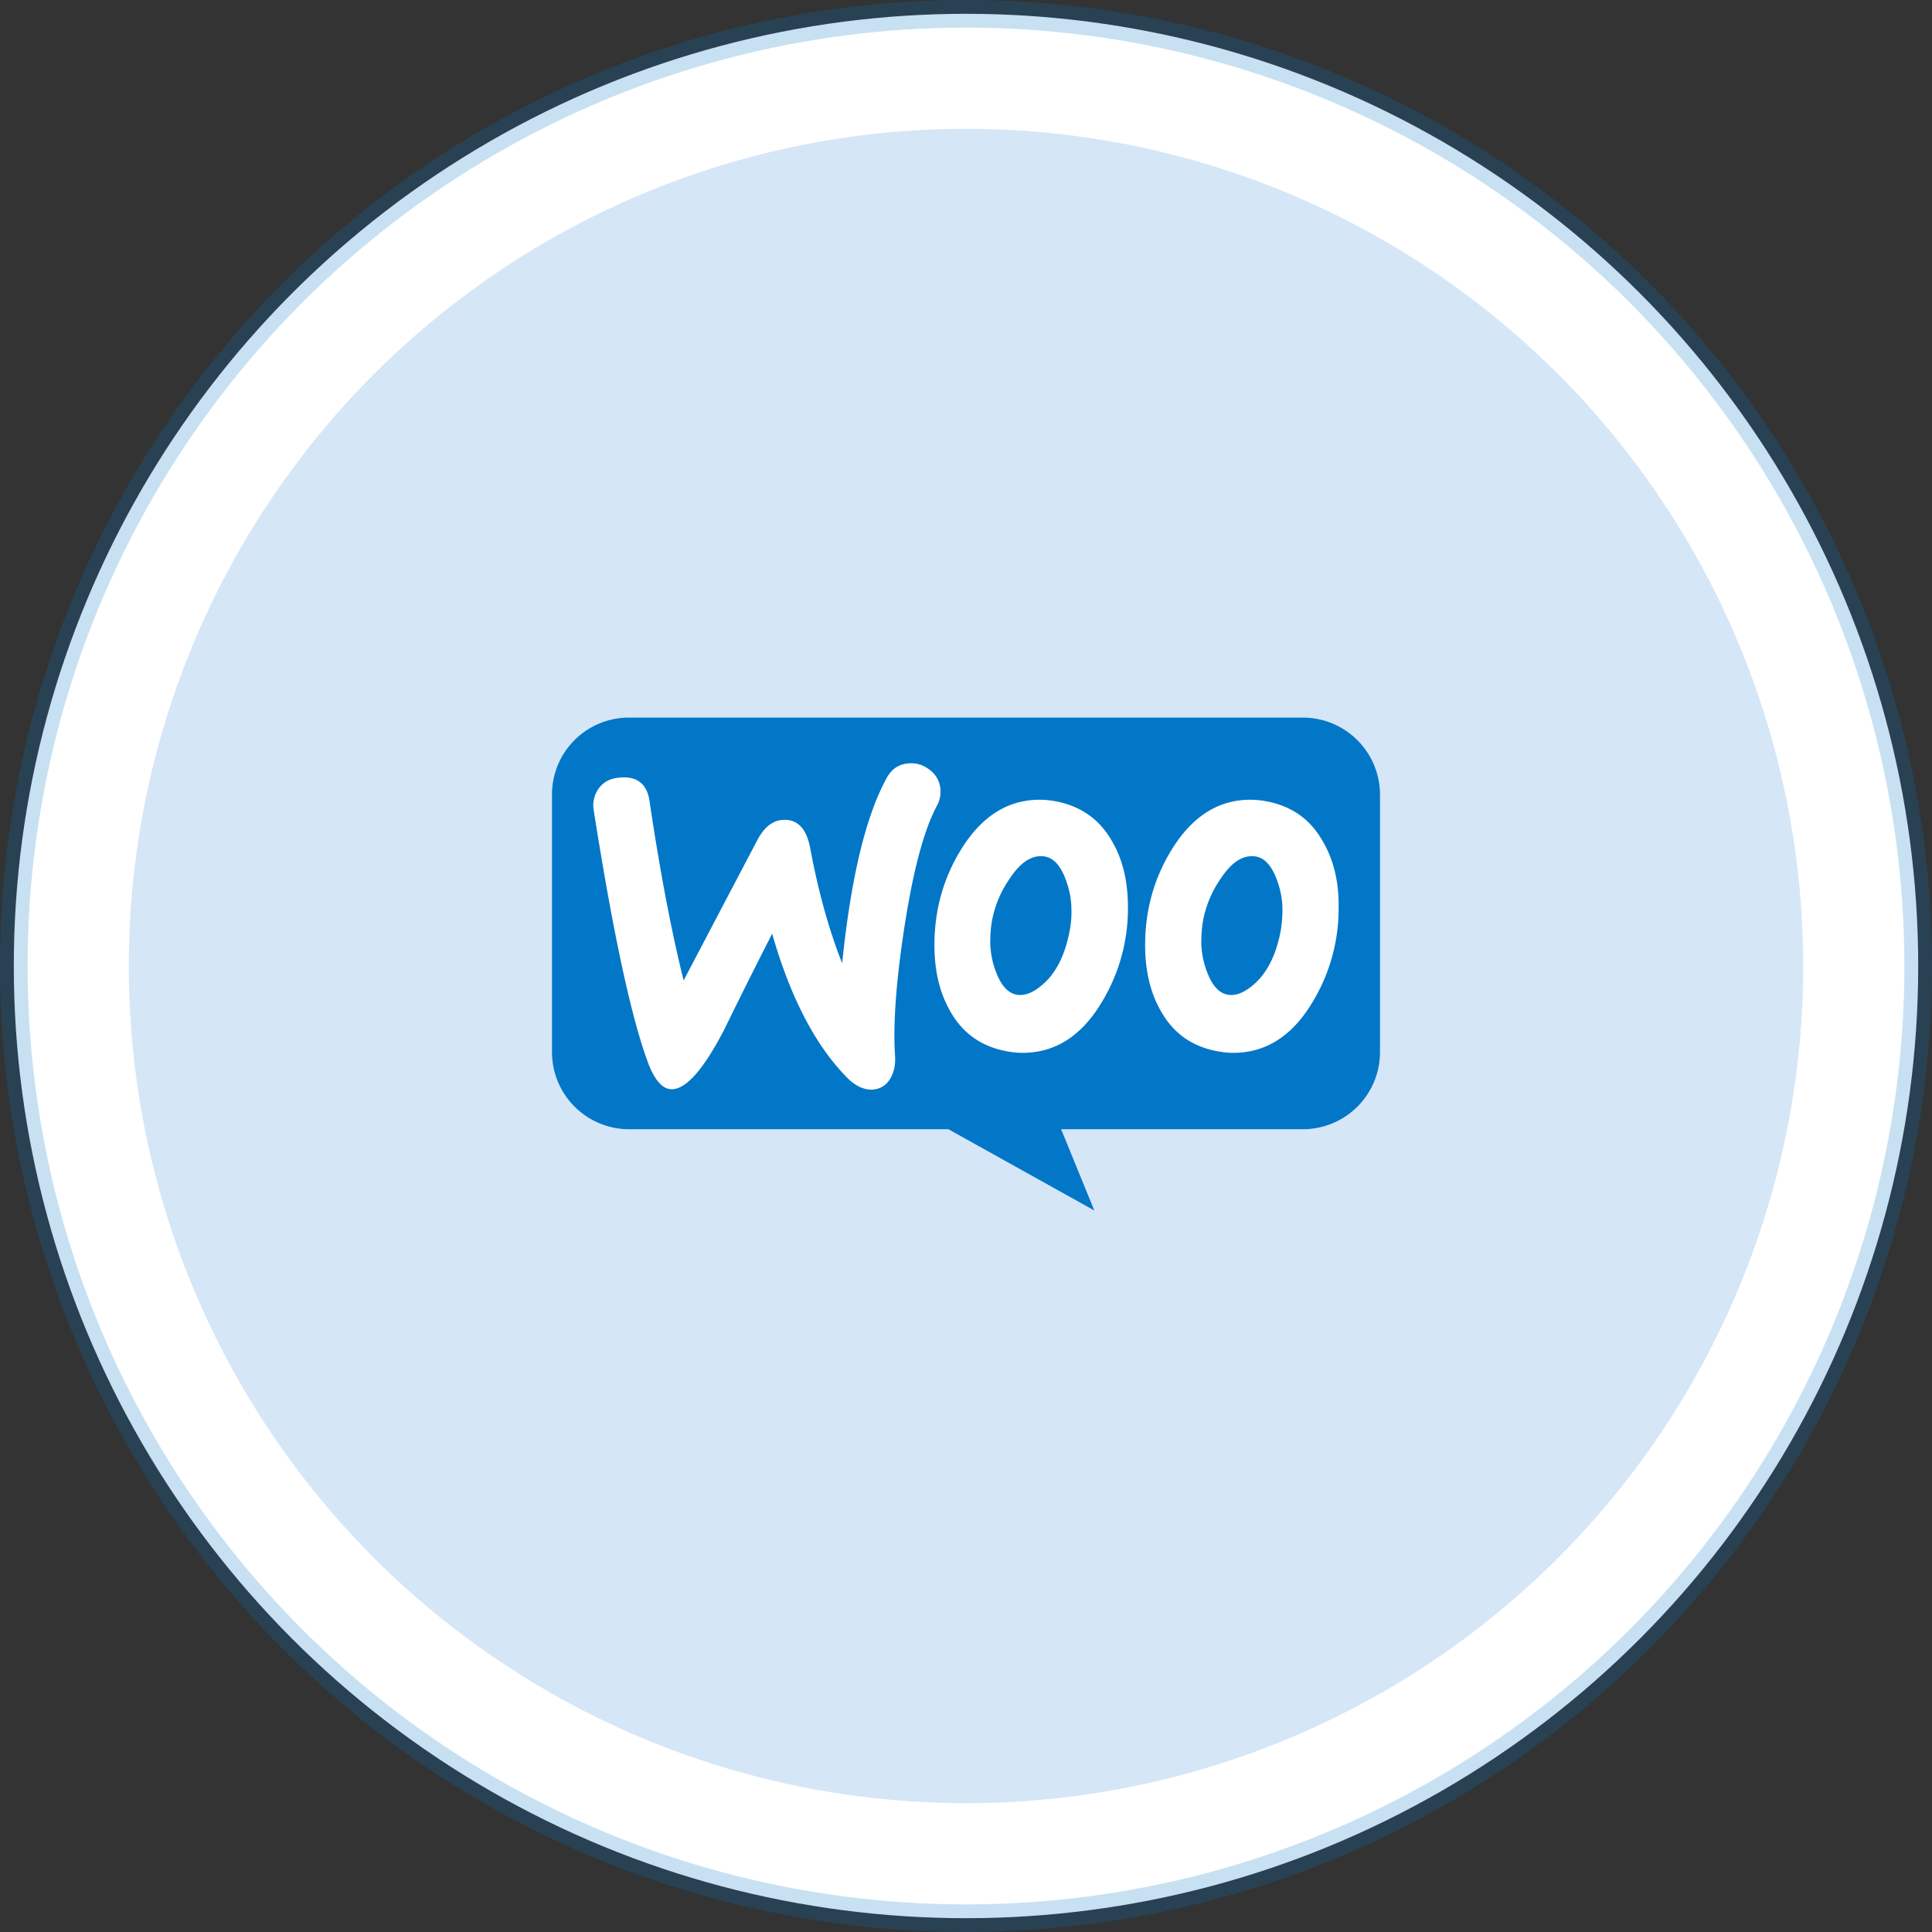
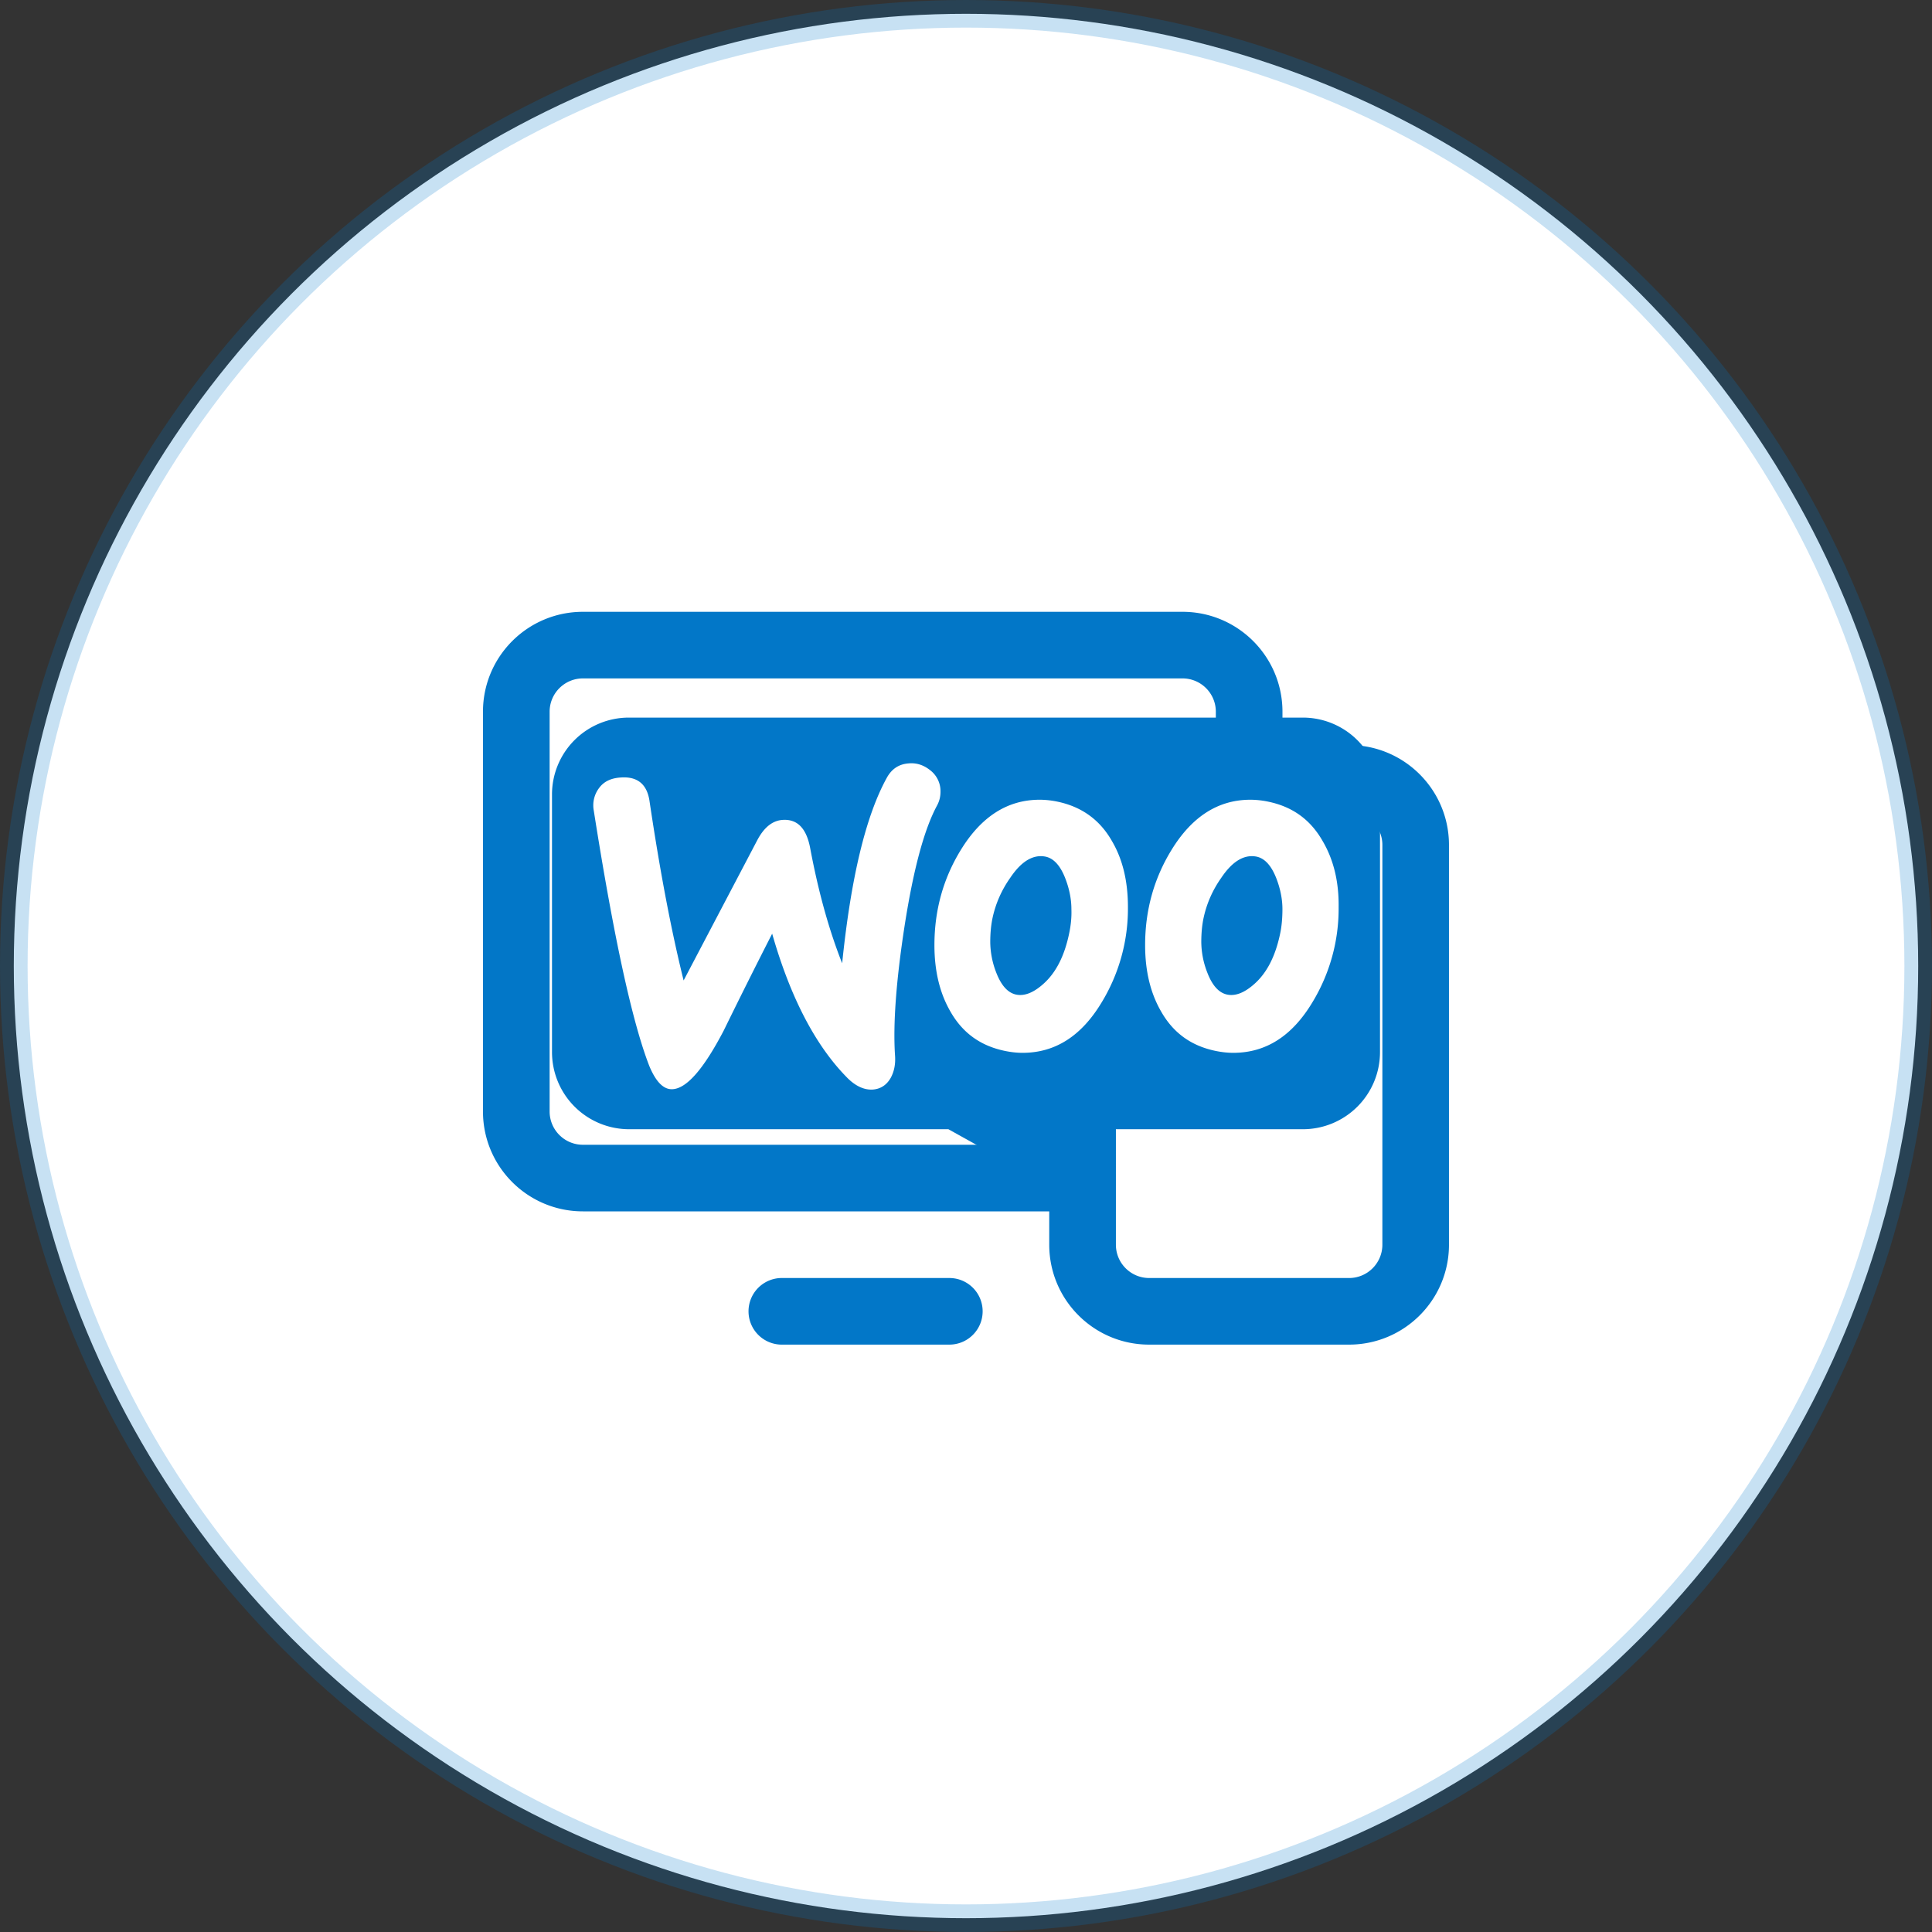
<svg xmlns="http://www.w3.org/2000/svg" width="70" height="70" viewBox="0 0 70 70">
  <rect x="0" y="0" width="70" height="70" fill="#333333" stroke="none" />
  <g fill="none" fill-rule="evenodd">
    <circle cx="35" cy="35" r="34.5" fill="#FFF" stroke="#0277C8" stroke-opacity=".22" />
-     <path fill="#0277C8" fill-rule="nonzero" d="M48.88 26.994h-2.414v-1.207c0-2-1.622-3.62-3.621-3.62H21.12c-2 0-3.621 1.62-3.621 3.62V40.27c0 2 1.621 3.62 3.62 3.62h16.897v1.208c0 2 1.621 3.62 3.62 3.62h7.242c2 0 3.621-1.62 3.621-3.62V30.615c0-2-1.621-3.62-3.62-3.62ZM21.12 41.477c-.666 0-1.206-.54-1.206-1.207V25.787c0-.666.54-1.207 1.207-1.207h21.724c.666 0 1.207.54 1.207 1.207v1.207h-2.414c-2 0-3.62 1.621-3.62 3.621v10.862H21.12Zm28.966 3.62c0 .667-.54 1.208-1.207 1.208h-7.241c-.667 0-1.207-.54-1.207-1.207V30.615c0-.667.54-1.207 1.207-1.207h7.241c.667 0 1.207.54 1.207 1.207v14.483Zm-14.483 2.415c0 .666-.54 1.206-1.206 1.206h-6.035a1.207 1.207 0 1 1 0-2.413h6.035c.666 0 1.206.54 1.206 1.207Zm12.07-14.483c0 .666-.54 1.207-1.207 1.207h-2.414a1.207 1.207 0 0 1 0-2.414h2.414c.666 0 1.206.54 1.206 1.207Z" />
-     <circle cx="30.333" cy="30.333" r="30.333" fill="#D5E6F7" transform="translate(4.667 4.667)" />
+     <path fill="#0277C8" fill-rule="nonzero" d="M48.88 26.994h-2.414v-1.207c0-2-1.622-3.62-3.621-3.62H21.12c-2 0-3.621 1.62-3.621 3.62V40.27c0 2 1.621 3.62 3.62 3.62h16.897v1.208c0 2 1.621 3.62 3.62 3.62h7.242c2 0 3.621-1.62 3.621-3.62V30.615c0-2-1.621-3.62-3.62-3.62ZM21.12 41.477c-.666 0-1.206-.54-1.206-1.207V25.787c0-.666.54-1.207 1.207-1.207h21.724c.666 0 1.207.54 1.207 1.207v1.207h-2.414c-2 0-3.62 1.621-3.62 3.621v10.862H21.12Zm28.966 3.62c0 .667-.54 1.208-1.207 1.208h-7.241c-.667 0-1.207-.54-1.207-1.207V30.615c0-.667.54-1.207 1.207-1.207h7.241c.667 0 1.207.54 1.207 1.207v14.483Zm-14.483 2.415c0 .666-.54 1.206-1.206 1.206h-6.035a1.207 1.207 0 1 1 0-2.413h6.035c.666 0 1.206.54 1.206 1.207Zm12.07-14.483c0 .666-.54 1.207-1.207 1.207h-2.414a1.207 1.207 0 0 1 0-2.414h2.414c.666 0 1.206.54 1.206 1.207" />
    <g fill-rule="nonzero">
      <path fill="#0277C8" d="M22.784 26h24.42A2.795 2.795 0 0 1 50 28.796v9.322a2.795 2.795 0 0 1-2.796 2.796h-8.757l1.202 2.944-5.287-2.944H22.797A2.795 2.795 0 0 1 20 38.118v-9.322A2.785 2.785 0 0 1 22.784 26Z" />
      <path fill="#FFF" d="M21.708 28.549c.17-.232.427-.354.769-.378.621-.049.975.244 1.06.878.379 2.549.793 4.707 1.232 6.475l2.67-5.085c.245-.463.55-.707.916-.732.536-.036.865.305 1 1.025.304 1.622.695 3 1.158 4.17.317-3.097.854-5.329 1.61-6.707.183-.341.451-.512.805-.536.28-.025.536.06.768.243a.955.955 0 0 1 .378.696c.012.22-.024.402-.122.585-.475.878-.866 2.354-1.183 4.402-.305 1.988-.414 3.537-.341 4.647.024.305-.025.573-.147.805-.146.268-.365.414-.646.439-.317.024-.646-.122-.963-.452-1.134-1.158-2.037-2.89-2.695-5.195a228.7 228.7 0 0 0-1.756 3.512c-.72 1.378-1.33 2.086-1.842 2.122-.33.025-.61-.256-.854-.841-.621-1.598-1.292-4.683-2.012-9.256a1.039 1.039 0 0 1 .195-.817Zm26.208 1.914c-.44-.768-1.085-1.231-1.951-1.414a3.201 3.201 0 0 0-.659-.073c-1.17 0-2.122.61-2.866 1.829-.634 1.036-.95 2.183-.95 3.439 0 .939.194 1.744.585 2.414.439.769 1.085 1.232 1.95 1.415.232.049.452.073.66.073 1.182 0 2.133-.61 2.865-1.829a6.535 6.535 0 0 0 .951-3.451c.012-.951-.195-1.744-.585-2.403Zm-1.537 3.378c-.17.805-.475 1.403-.926 1.805-.354.317-.683.452-.988.39-.293-.06-.537-.316-.72-.792a3.095 3.095 0 0 1-.22-1.11c0-.305.025-.61.086-.89.11-.5.317-.988.646-1.451.403-.598.83-.842 1.269-.756.292.06.536.317.72.792.146.378.219.756.219 1.11 0 .317-.025.622-.086.902Zm-6.097-3.378c-.44-.768-1.098-1.231-1.951-1.414a3.201 3.201 0 0 0-.659-.073c-1.17 0-2.122.61-2.866 1.829-.634 1.036-.95 2.183-.95 3.439 0 .939.194 1.744.584 2.414.44.769 1.086 1.232 1.952 1.415.231.049.45.073.658.073 1.183 0 2.134-.61 2.866-1.829a6.535 6.535 0 0 0 .951-3.451c0-.951-.195-1.744-.585-2.403Zm-1.549 3.378c-.17.805-.476 1.403-.927 1.805-.353.317-.683.452-.988.39-.292-.06-.536-.316-.72-.792a3.095 3.095 0 0 1-.219-1.11c0-.305.025-.61.086-.89.11-.5.317-.988.646-1.451.403-.598.83-.842 1.268-.756.293.06.537.317.72.792.146.378.22.756.22 1.11.012.317-.025.622-.086.902Z" />
    </g>
  </g>
</svg>